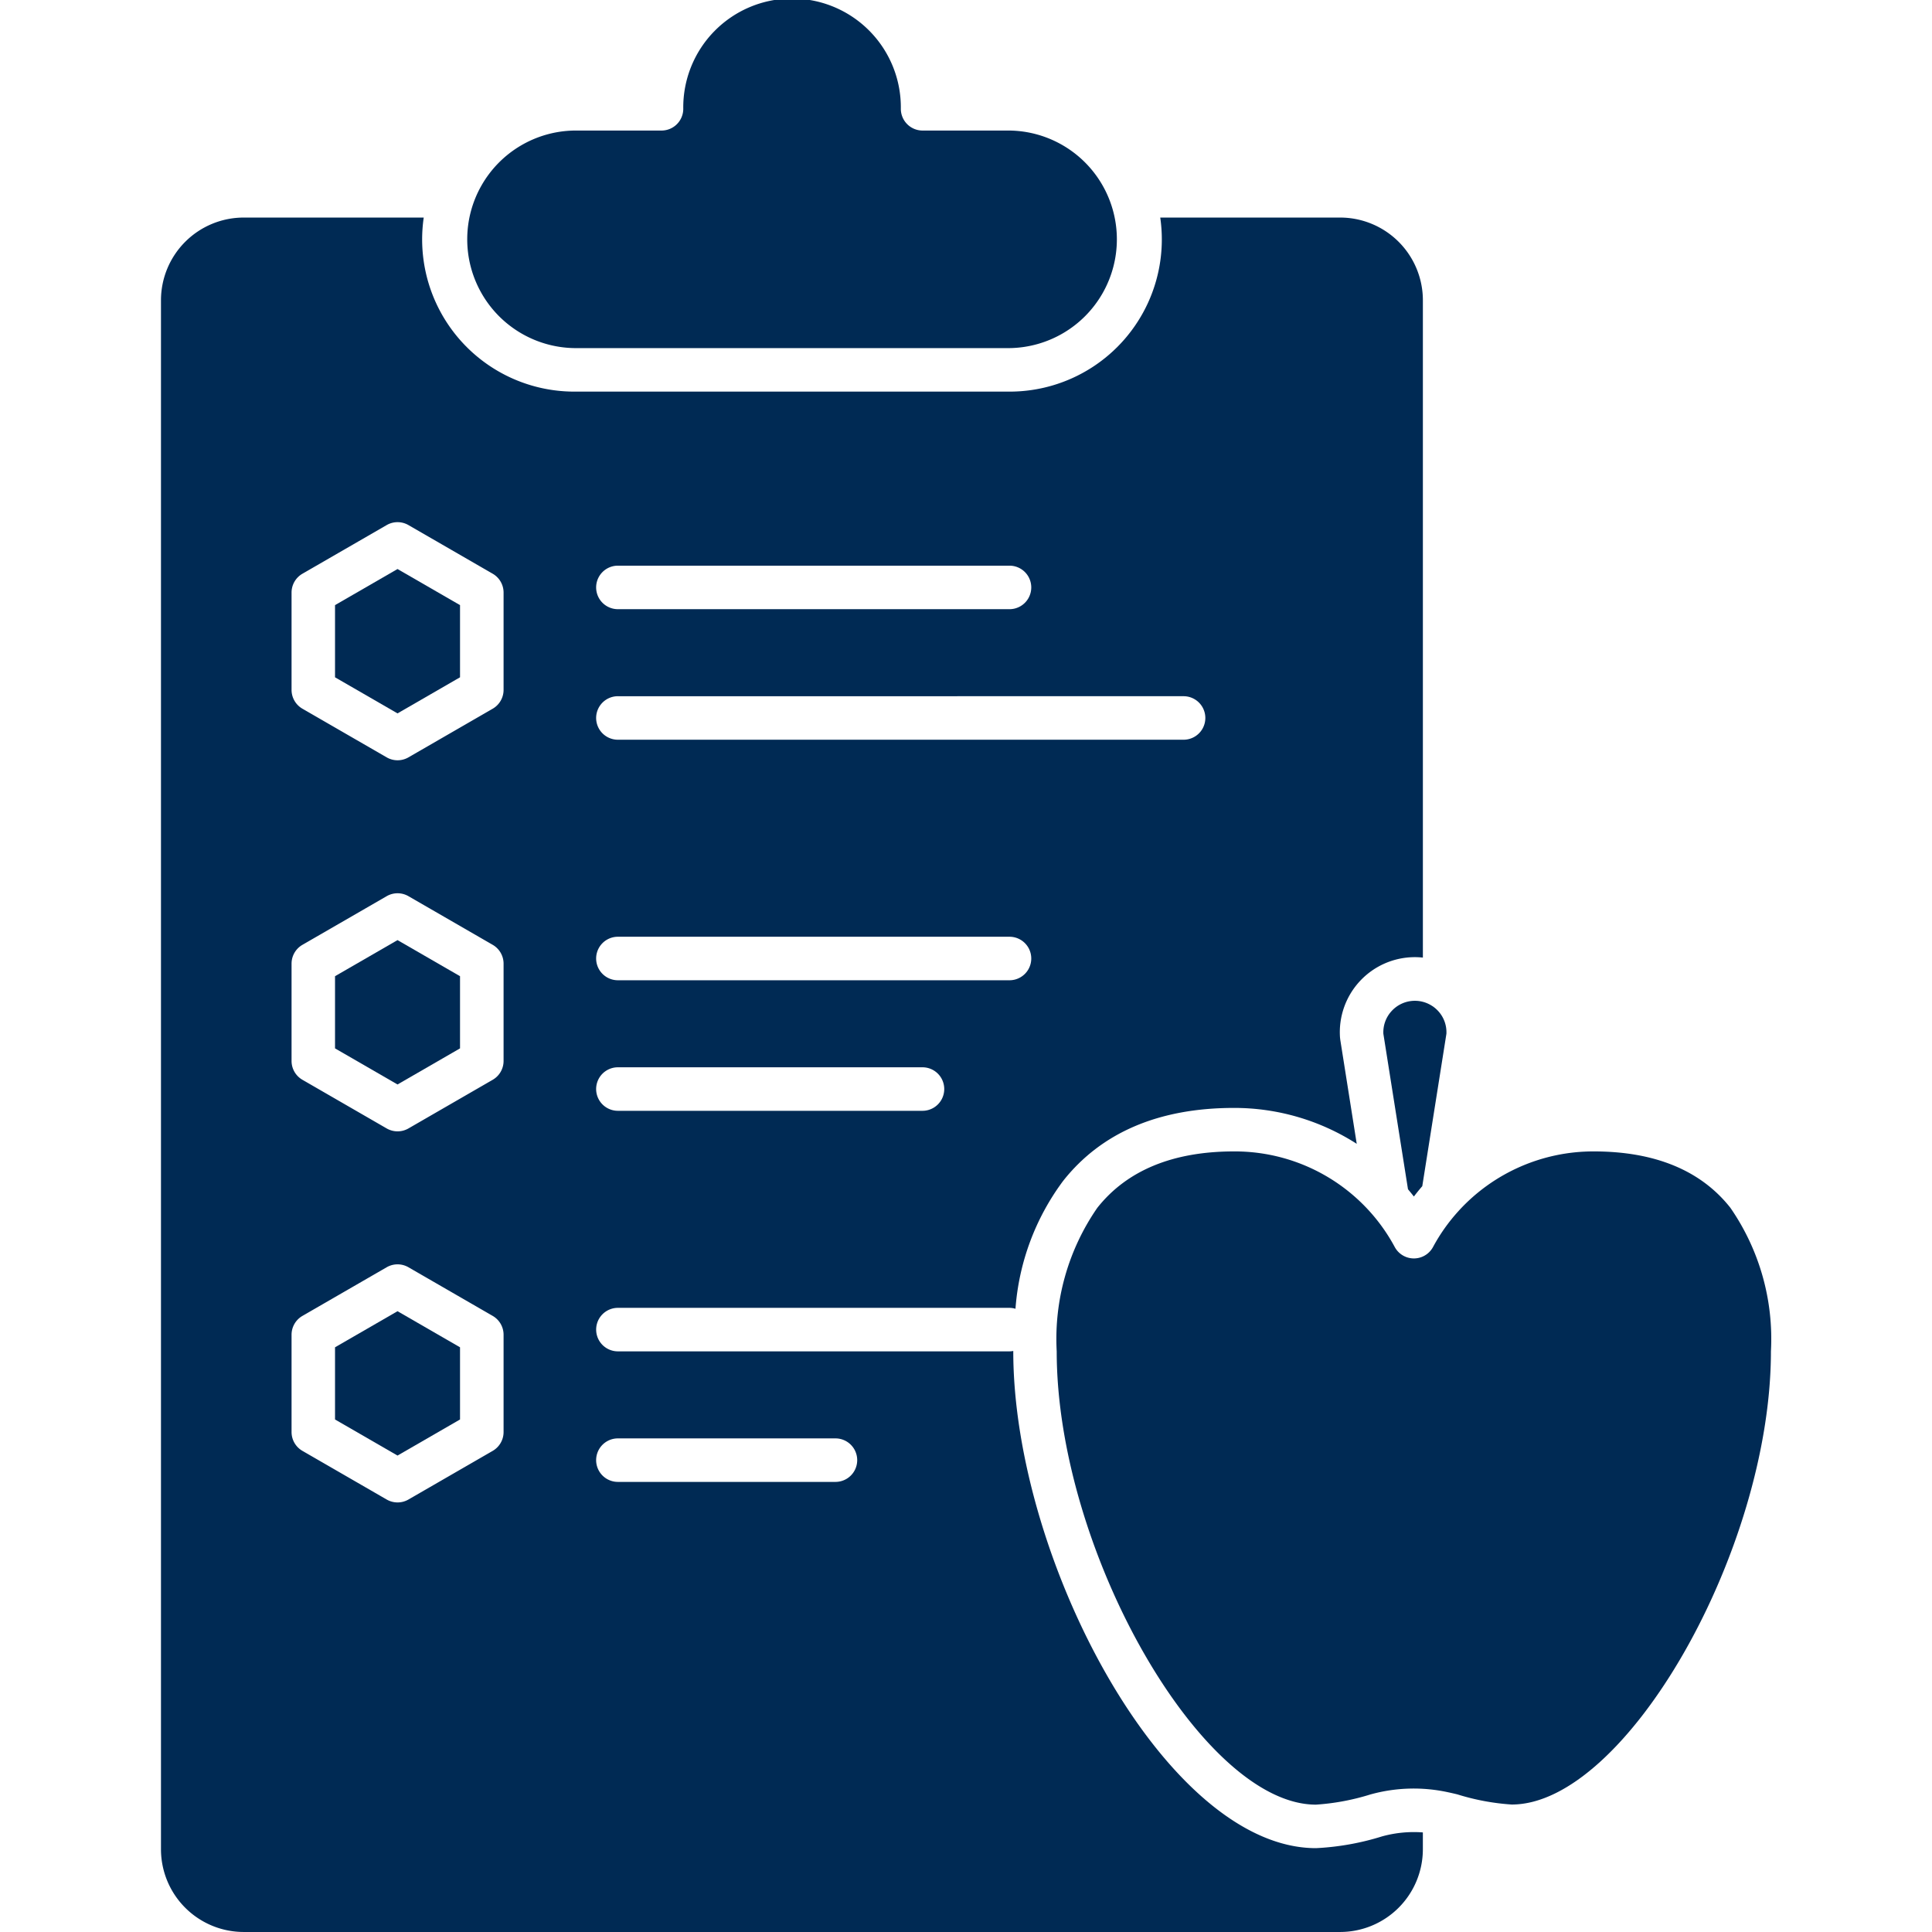
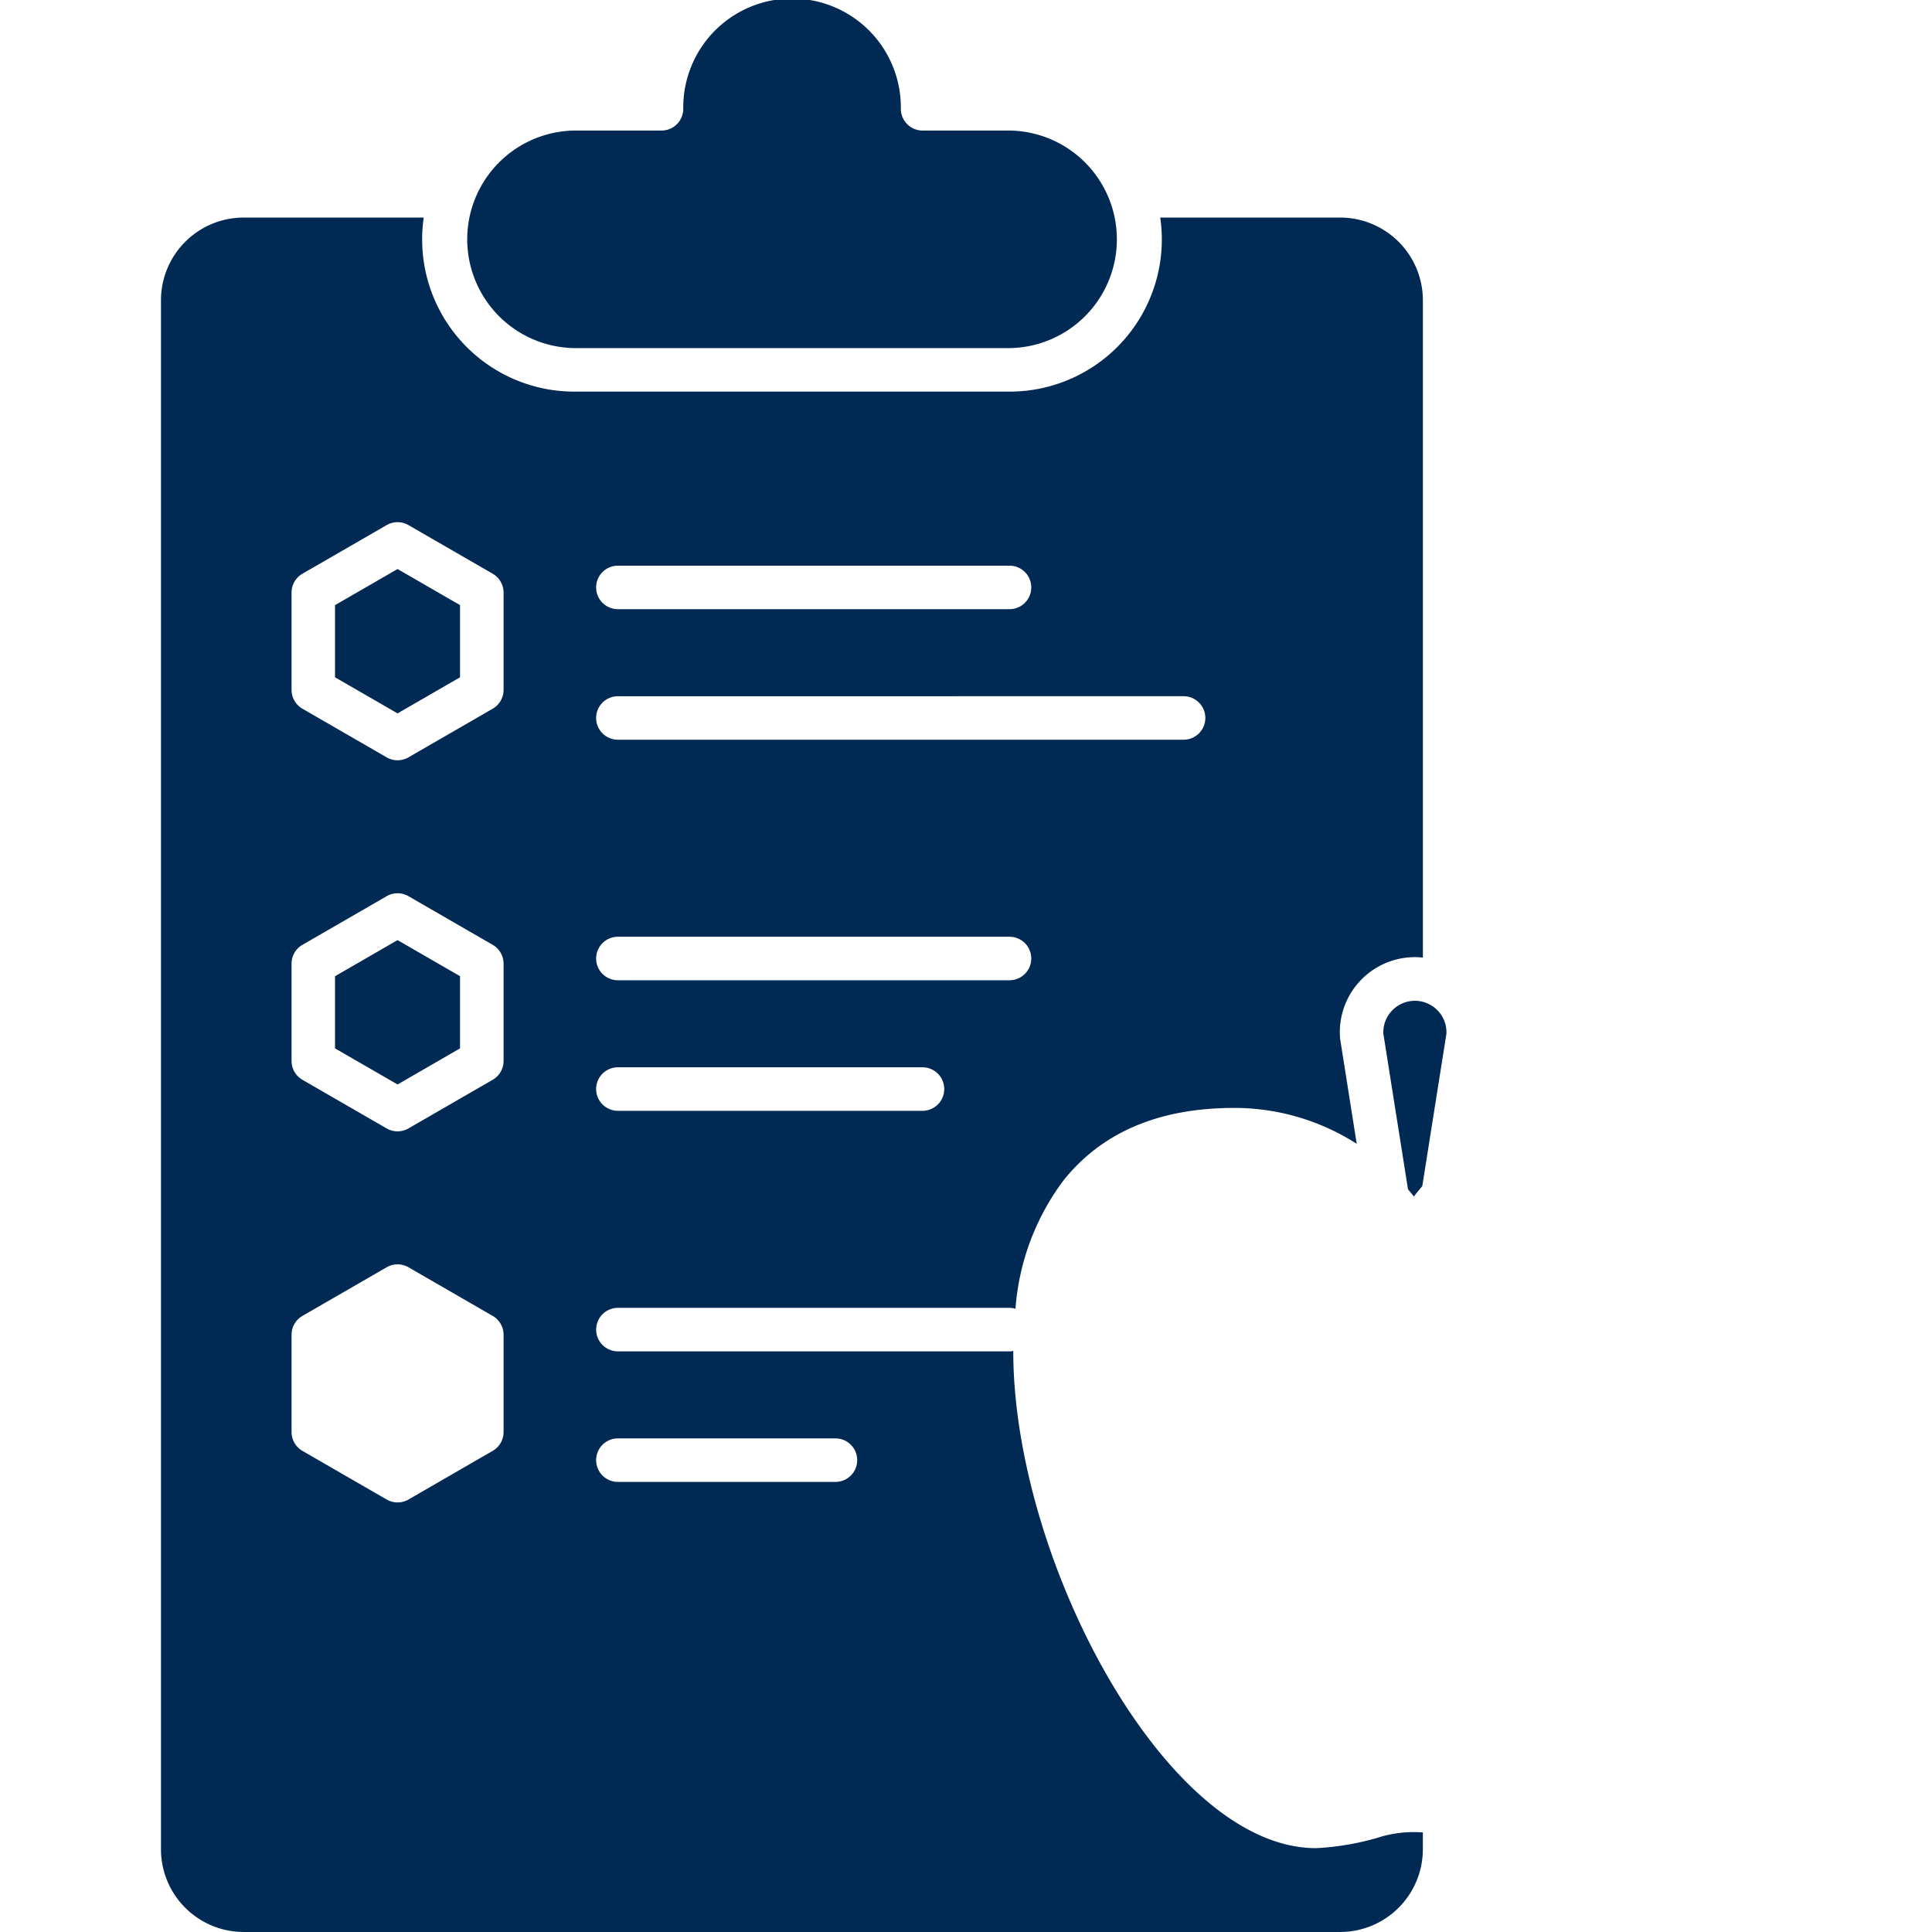
<svg xmlns="http://www.w3.org/2000/svg" width="100" height="100" viewBox="0 0 100 100">
  <defs>
    <clipPath id="clip-Negligible_Prices">
      <rect width="100" height="100" />
    </clipPath>
  </defs>
  <g id="Negligible_Prices" data-name="Negligible Prices" clip-path="url(#clip-Negligible_Prices)">
    <g id="_x36_25_x2C__Apple_x2C__Diet_x2C__Health_Clipboard" transform="translate(-40.811 -38)">
      <g id="Group_17080" data-name="Group 17080" transform="translate(30 38)">
-         <path id="Path_6159" data-name="Path 6159" d="M155,341.2v3.736l3.235,1.868,3.235-1.868V341.2l-3.235-1.868Z" transform="translate(-126.848 -271.464)" fill="#002a54" />
        <path id="Path_6160" data-name="Path 6160" d="M155,255.92v3.736l3.235,1.868,3.235-1.868V255.92l-3.235-1.868Z" transform="translate(-126.848 -205.392)" fill="#002a54" />
        <path id="Path_6161" data-name="Path 6161" d="M190.632,56.018h22.523a5.631,5.631,0,0,0,0-11.261h-4.5a1.126,1.126,0,0,1-1.126-1.126,5.631,5.631,0,1,0-11.261,0,1.126,1.126,0,0,1-1.126,1.126h-4.5a5.631,5.631,0,0,0,0,11.261Z" transform="translate(-150.091 -38)" fill="#002a54" />
        <path id="Path_6164" data-name="Path 6164" d="M155,170.641v3.736l3.235,1.868,3.235-1.868v-3.736l-3.235-1.868Z" transform="translate(-126.848 -139.32)" fill="#002a54" />
        <path id="Path_6165" data-name="Path 6165" d="M396.348,268.521a1.616,1.616,0,0,0-.436,1.187l1.274,8.045c.1.125.207.249.305.378q.21-.276.435-.537l1.249-7.887a1.614,1.614,0,0,0-.436-1.187,1.669,1.669,0,0,0-.259-.226l-.038-.024a1.631,1.631,0,0,0-2.093.25Z" transform="translate(-313.498 -216.199)" fill="#002a54" />
-         <path id="Path_6167" data-name="Path 6167" d="M348.655,302.61a9.437,9.437,0,0,0-6.981,3.064l-.02.023a9.305,9.305,0,0,0-1.317,1.858,1.126,1.126,0,0,1-1.985,0,9.4,9.4,0,0,0-8.318-4.945c-3.164,0-5.545.983-7.077,2.922a11.923,11.923,0,0,0-2.1,7.429c0,10.305,7.523,23.46,13.417,23.46a12.092,12.092,0,0,0,2.812-.525,8.35,8.35,0,0,1,4.073-.106h.005c.145.032.289.065.432.1a12.091,12.091,0,0,0,2.812.525c5.893,0,13.417-13.155,13.417-23.46a11.921,11.921,0,0,0-2.1-7.429C354.2,303.593,351.819,302.61,348.655,302.61Z" transform="translate(-255.351 -243.013)" fill="#002a54" />
        <path id="Path_6168" data-name="Path 6168" d="M178.2,171.791a13.729,13.729,0,0,1-3.416.608c-7.773,0-15.669-14.96-15.669-25.713,0-.007,0-.014,0-.021a1.118,1.118,0,0,1-.194.02h-20.27a1.126,1.126,0,1,1,0-2.252h20.27a1.115,1.115,0,0,1,.308.048,12.624,12.624,0,0,1,2.467-6.619c1.981-2.507,4.957-3.777,8.844-3.777a11.736,11.736,0,0,1,6.352,1.858l-.854-5.4c0-.032-.009-.064-.011-.1a3.885,3.885,0,0,1,3.875-4.162,3.788,3.788,0,0,1,.414.023V92.279A4.284,4.284,0,0,0,176.038,88h-9.316a7.877,7.877,0,0,1-7.8,9.009H136.4A7.877,7.877,0,0,1,128.6,88h-9.316A4.284,4.284,0,0,0,115,92.279v80.18a4.284,4.284,0,0,0,4.279,4.279h56.757a4.284,4.284,0,0,0,4.279-4.279v-.874A6.189,6.189,0,0,0,178.2,171.791ZM138.65,106.018h20.27a1.126,1.126,0,1,1,0,2.252H138.65a1.126,1.126,0,0,1,0-2.252Zm0,6.757H167.93a1.126,1.126,0,0,1,0,2.252H138.65a1.126,1.126,0,1,1,0-2.252Zm0,12.45h20.27a1.126,1.126,0,0,1,0,2.252H138.65a1.126,1.126,0,0,1,0-2.252Zm0,6.757h15.766a1.126,1.126,0,0,1,0,2.252H138.65a1.126,1.126,0,0,1,0-2.252Zm-5.917,18.879a1.126,1.126,0,0,1-.563.975l-4.361,2.518a1.126,1.126,0,0,1-1.126,0l-4.361-2.518a1.126,1.126,0,0,1-.563-.975v-5.036a1.126,1.126,0,0,1,.563-.975l4.361-2.518a1.126,1.126,0,0,1,1.126,0l4.361,2.518a1.126,1.126,0,0,1,.563.975Zm0-19.207a1.126,1.126,0,0,1-.563.975l-4.361,2.518a1.126,1.126,0,0,1-1.126,0l-4.361-2.518a1.126,1.126,0,0,1-.563-.975v-5.036a1.126,1.126,0,0,1,.563-.975l4.361-2.518a1.126,1.126,0,0,1,1.126,0l4.361,2.518a1.126,1.126,0,0,1,.563.975Zm0-19.207a1.126,1.126,0,0,1-.563.975l-4.361,2.518a1.126,1.126,0,0,1-1.126,0l-4.361-2.518a1.126,1.126,0,0,1-.563-.975V107.41a1.126,1.126,0,0,1,.563-.975l4.361-2.518a1.125,1.125,0,0,1,1.126,0l4.361,2.518a1.126,1.126,0,0,1,.563.975Zm17.178,40.995H138.65a1.126,1.126,0,1,1,0-2.252h11.261a1.126,1.126,0,0,1,0,2.252Z" transform="translate(-95.857 -76.739)" fill="#002a54" />
      </g>
    </g>
  </g>
</svg>